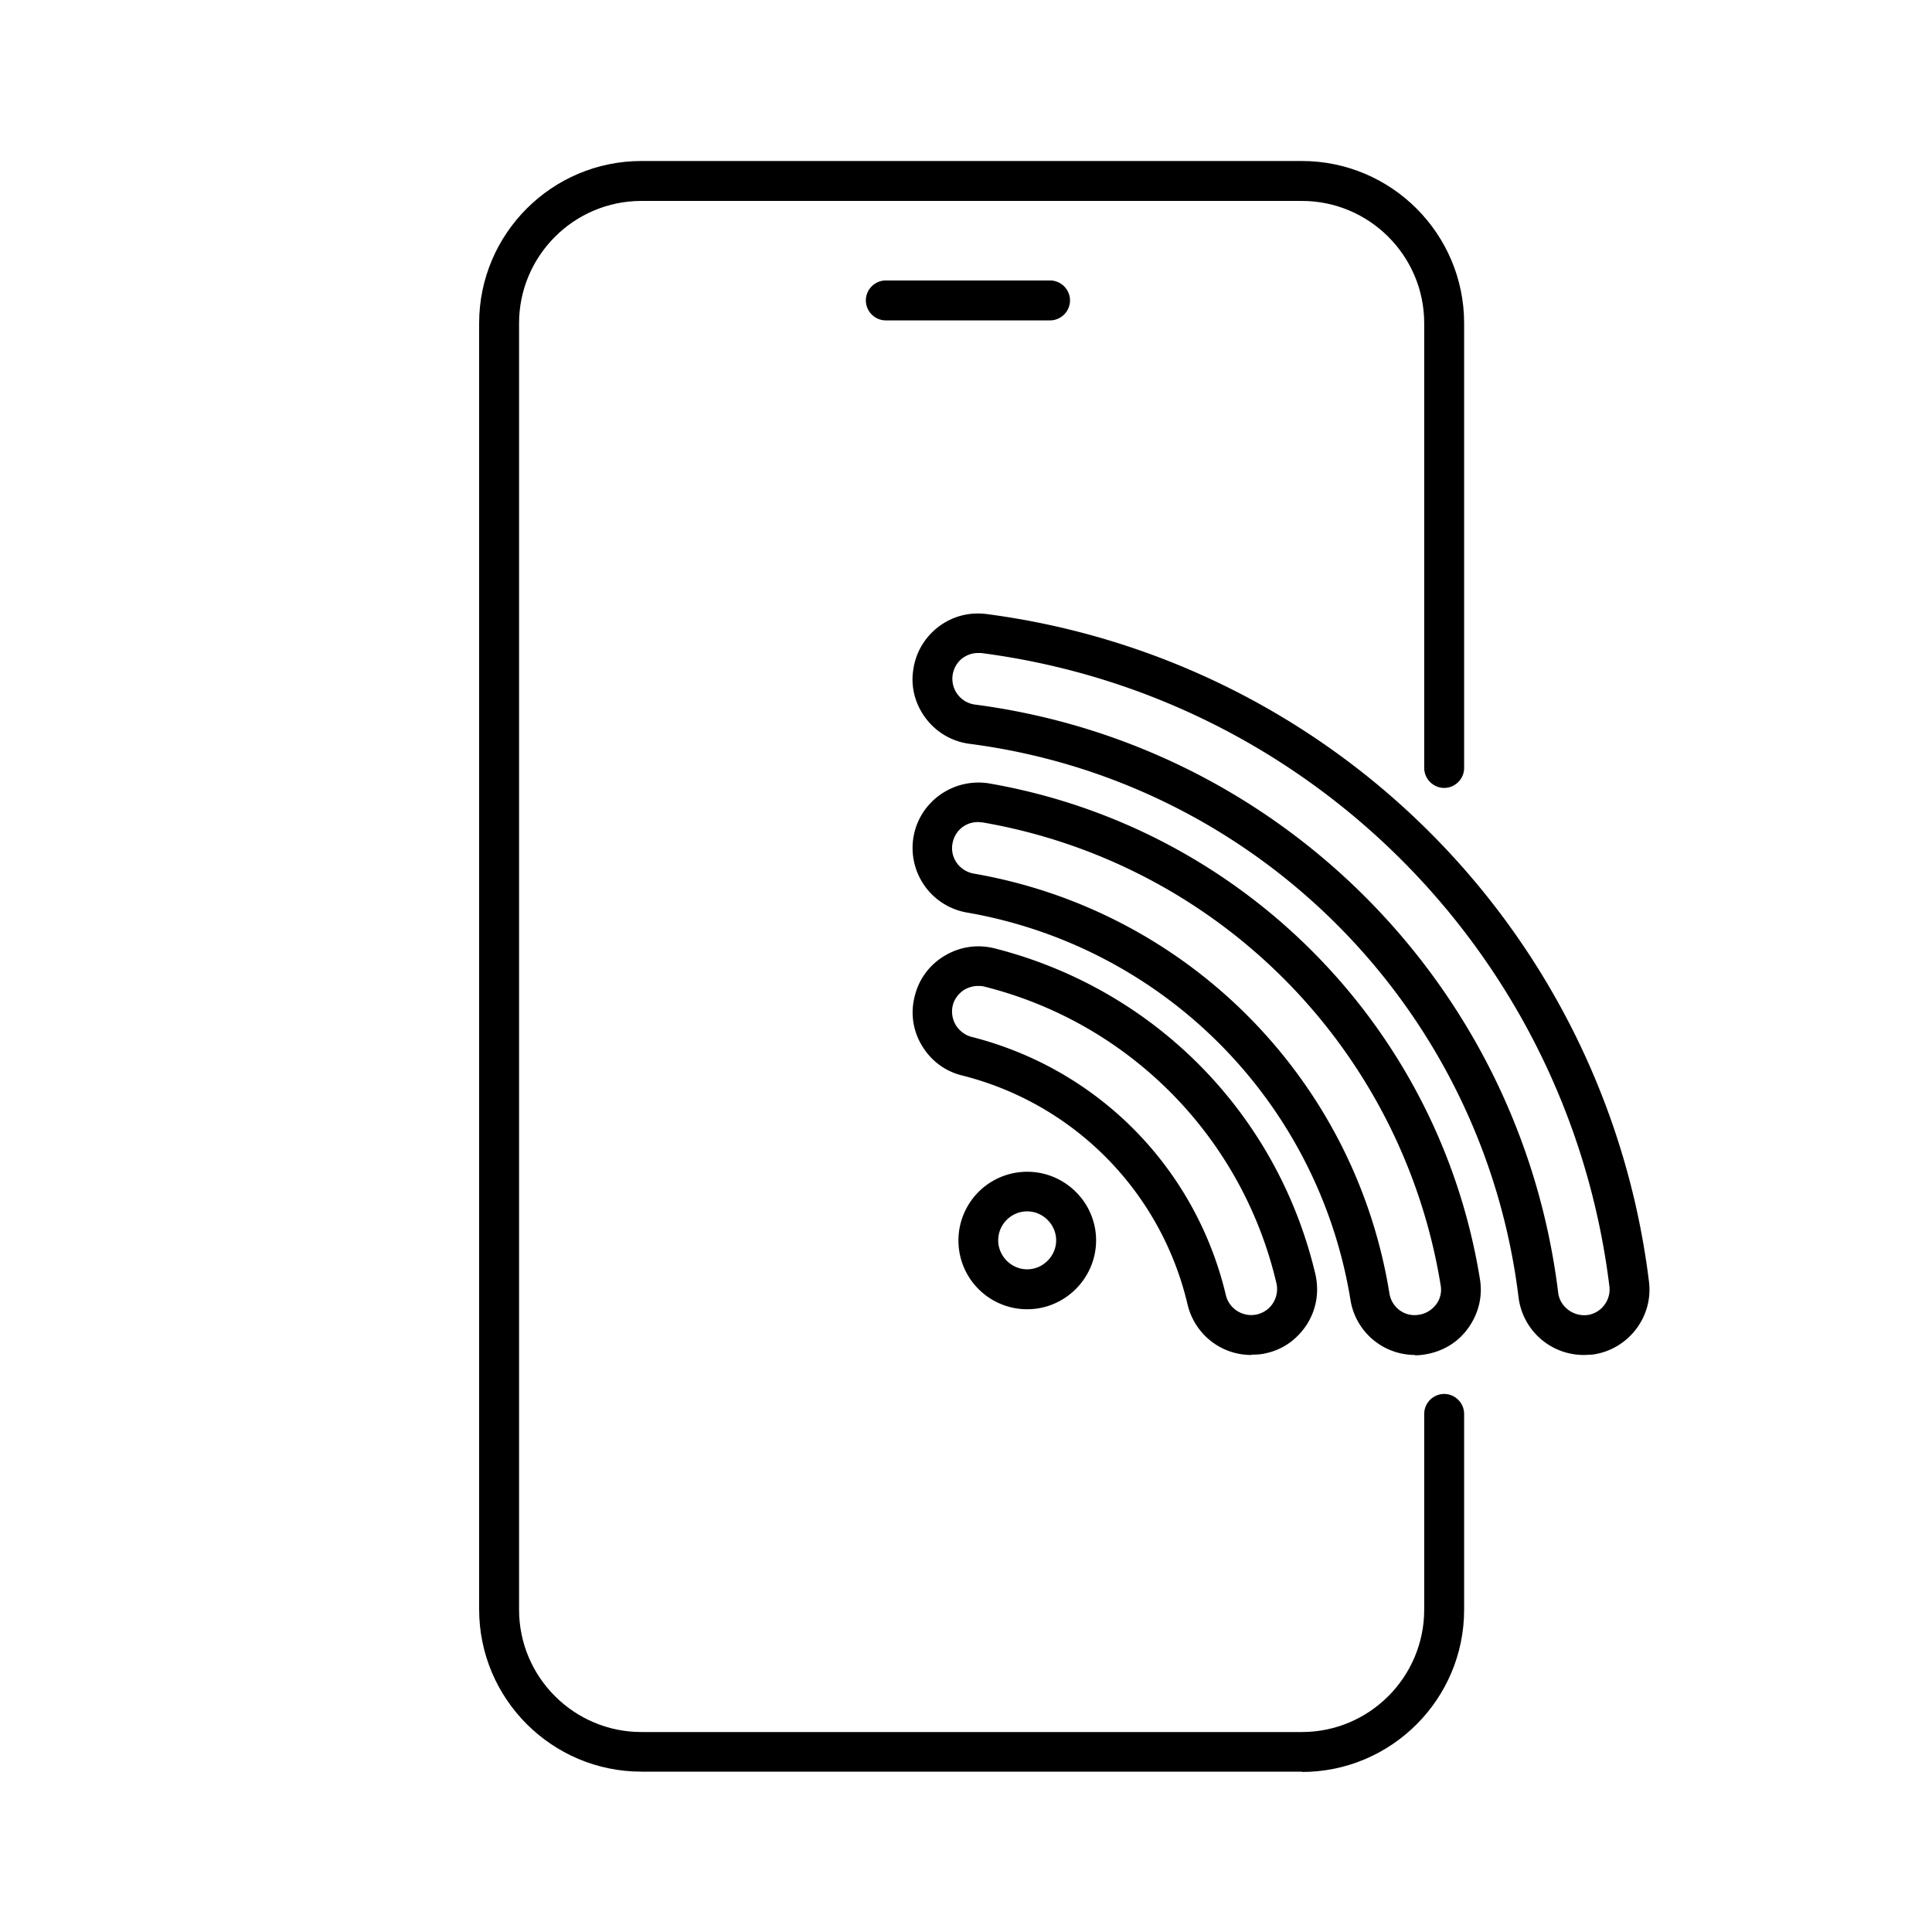
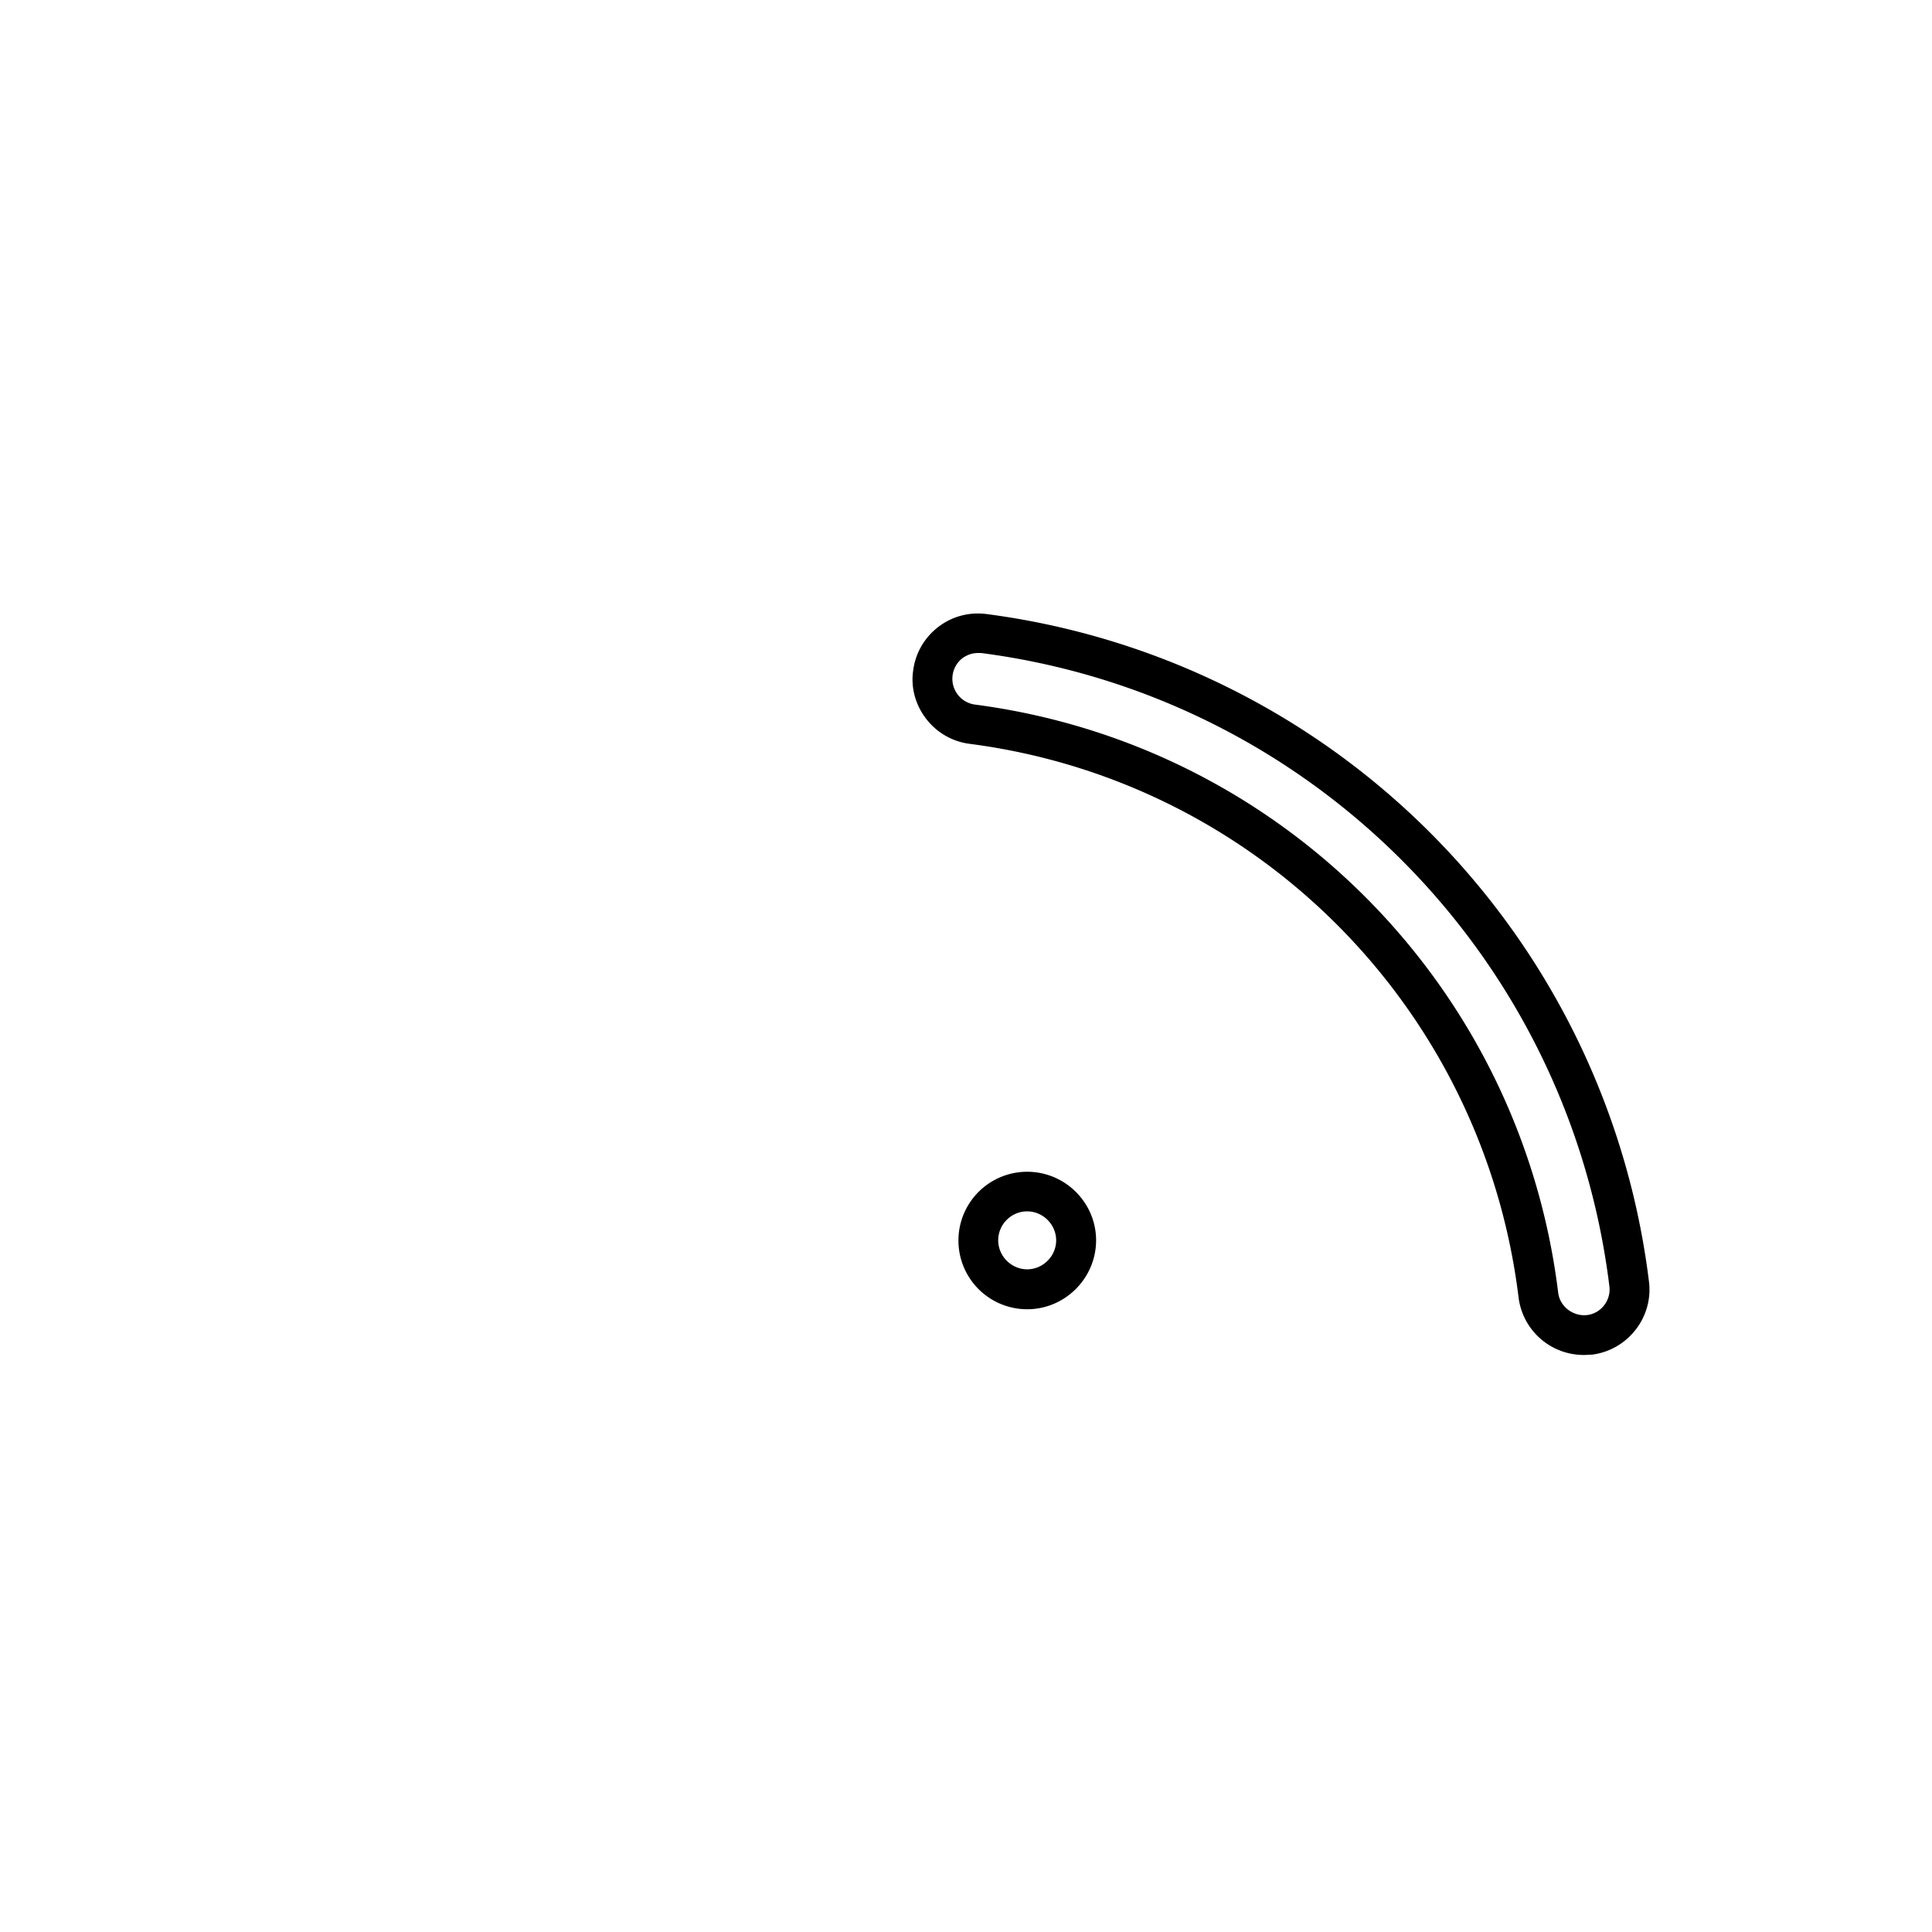
<svg xmlns="http://www.w3.org/2000/svg" id="Layer_1" data-name="Layer 1" viewBox="0 0 60 60">
-   <path class="cls-1" d="M40.43 55.02H19.92c-2.78 0-5.04-2.26-5.04-5.04V10.04c0-2.78 2.26-5.04 5.04-5.04h20.51c2.78 0 5.04 2.26 5.04 5.04v13.81c0 .34-.28.62-.62.62s-.62-.28-.62-.62V10.04c0-2.1-1.71-3.8-3.8-3.8H19.92c-2.1 0-3.8 1.71-3.8 3.8v39.95c0 2.1 1.71 3.8 3.8 3.8h20.51c2.1 0 3.8-1.71 3.8-3.8v-6.08c0-.34.28-.62.62-.62s.62.28.62.62v6.08c0 2.78-2.26 5.04-5.04 5.04z" />
-   <path class="cls-1" d="M32.61 9.95h-5.1c-.34 0-.62-.28-.62-.62s.28-.62.62-.62h5.1c.34 0 .62.28.62.62s-.28.62-.62.62zM38.86 42.08c-.95 0-1.76-.65-1.98-1.57a9.588 9.588 0 0 0-7-7.11c-.53-.13-.97-.46-1.25-.93a1.98 1.98 0 0 1-.22-1.54c.13-.53.46-.97.93-1.25.47-.28 1.01-.36 1.54-.23 4.97 1.26 8.79 5.13 9.97 10.12.12.53.04 1.07-.25 1.54-.29.46-.73.79-1.26.91-.15.04-.31.05-.47.05zm-8.49-11.46c-.14 0-.28.04-.41.11-.18.11-.32.29-.37.49s-.02.42.09.61c.11.18.29.32.49.37 3.94 1 6.96 4.07 7.9 8.02.1.43.54.7.97.6.21-.05.39-.18.5-.36.11-.18.15-.4.1-.61a12.407 12.407 0 0 0-9.07-9.21c-.07-.02-.13-.02-.2-.02z" />
-   <path class="cls-1" d="M43.95 42.08c-1 0-1.85-.72-2.01-1.71a14.585 14.585 0 0 0-11.91-12.03 2.036 2.036 0 0 1-1.66-2.35c.19-1.1 1.24-1.84 2.35-1.66 7.84 1.36 13.97 7.54 15.24 15.39.09.54-.04 1.07-.36 1.52s-.79.73-1.33.82c-.11.02-.22.03-.33.03zM30.37 25.53c-.39 0-.72.27-.79.67-.08.44.22.85.66.93 6.65 1.15 11.84 6.39 12.91 13.04.07.43.47.74.92.66.21-.03.4-.15.53-.32s.18-.39.14-.6a17.42 17.42 0 0 0-14.23-14.37c-.05 0-.09-.01-.14-.01z" />
  <path class="cls-1" d="M49.18 42.08a2.04 2.04 0 0 1-2.02-1.79c-1.1-8.96-8.11-16.03-17.05-17.19-.54-.07-1.02-.35-1.35-.78-.33-.43-.48-.97-.4-1.5.07-.54.35-1.02.78-1.35.43-.33.96-.47 1.5-.4A23.838 23.838 0 0 1 51.21 39.8c.14 1.11-.66 2.13-1.77 2.27-.09 0-.17.01-.25.01zm-18.81-21.8c-.18 0-.34.06-.48.16a.809.809 0 0 0 .38 1.44c9.5 1.24 16.95 8.75 18.12 18.26.05.44.47.75.9.7.43-.05.75-.46.69-.9-1.26-10.24-9.28-18.33-19.51-19.66h-.11zM31.9 40.66a2.134 2.134 0 1 1 0-4.27c1.18 0 2.14.96 2.14 2.13s-.96 2.14-2.14 2.14zm0-3.04c-.5 0-.9.41-.9.9s.41.9.9.9.9-.41.9-.9-.41-.9-.9-.9z" />
</svg>